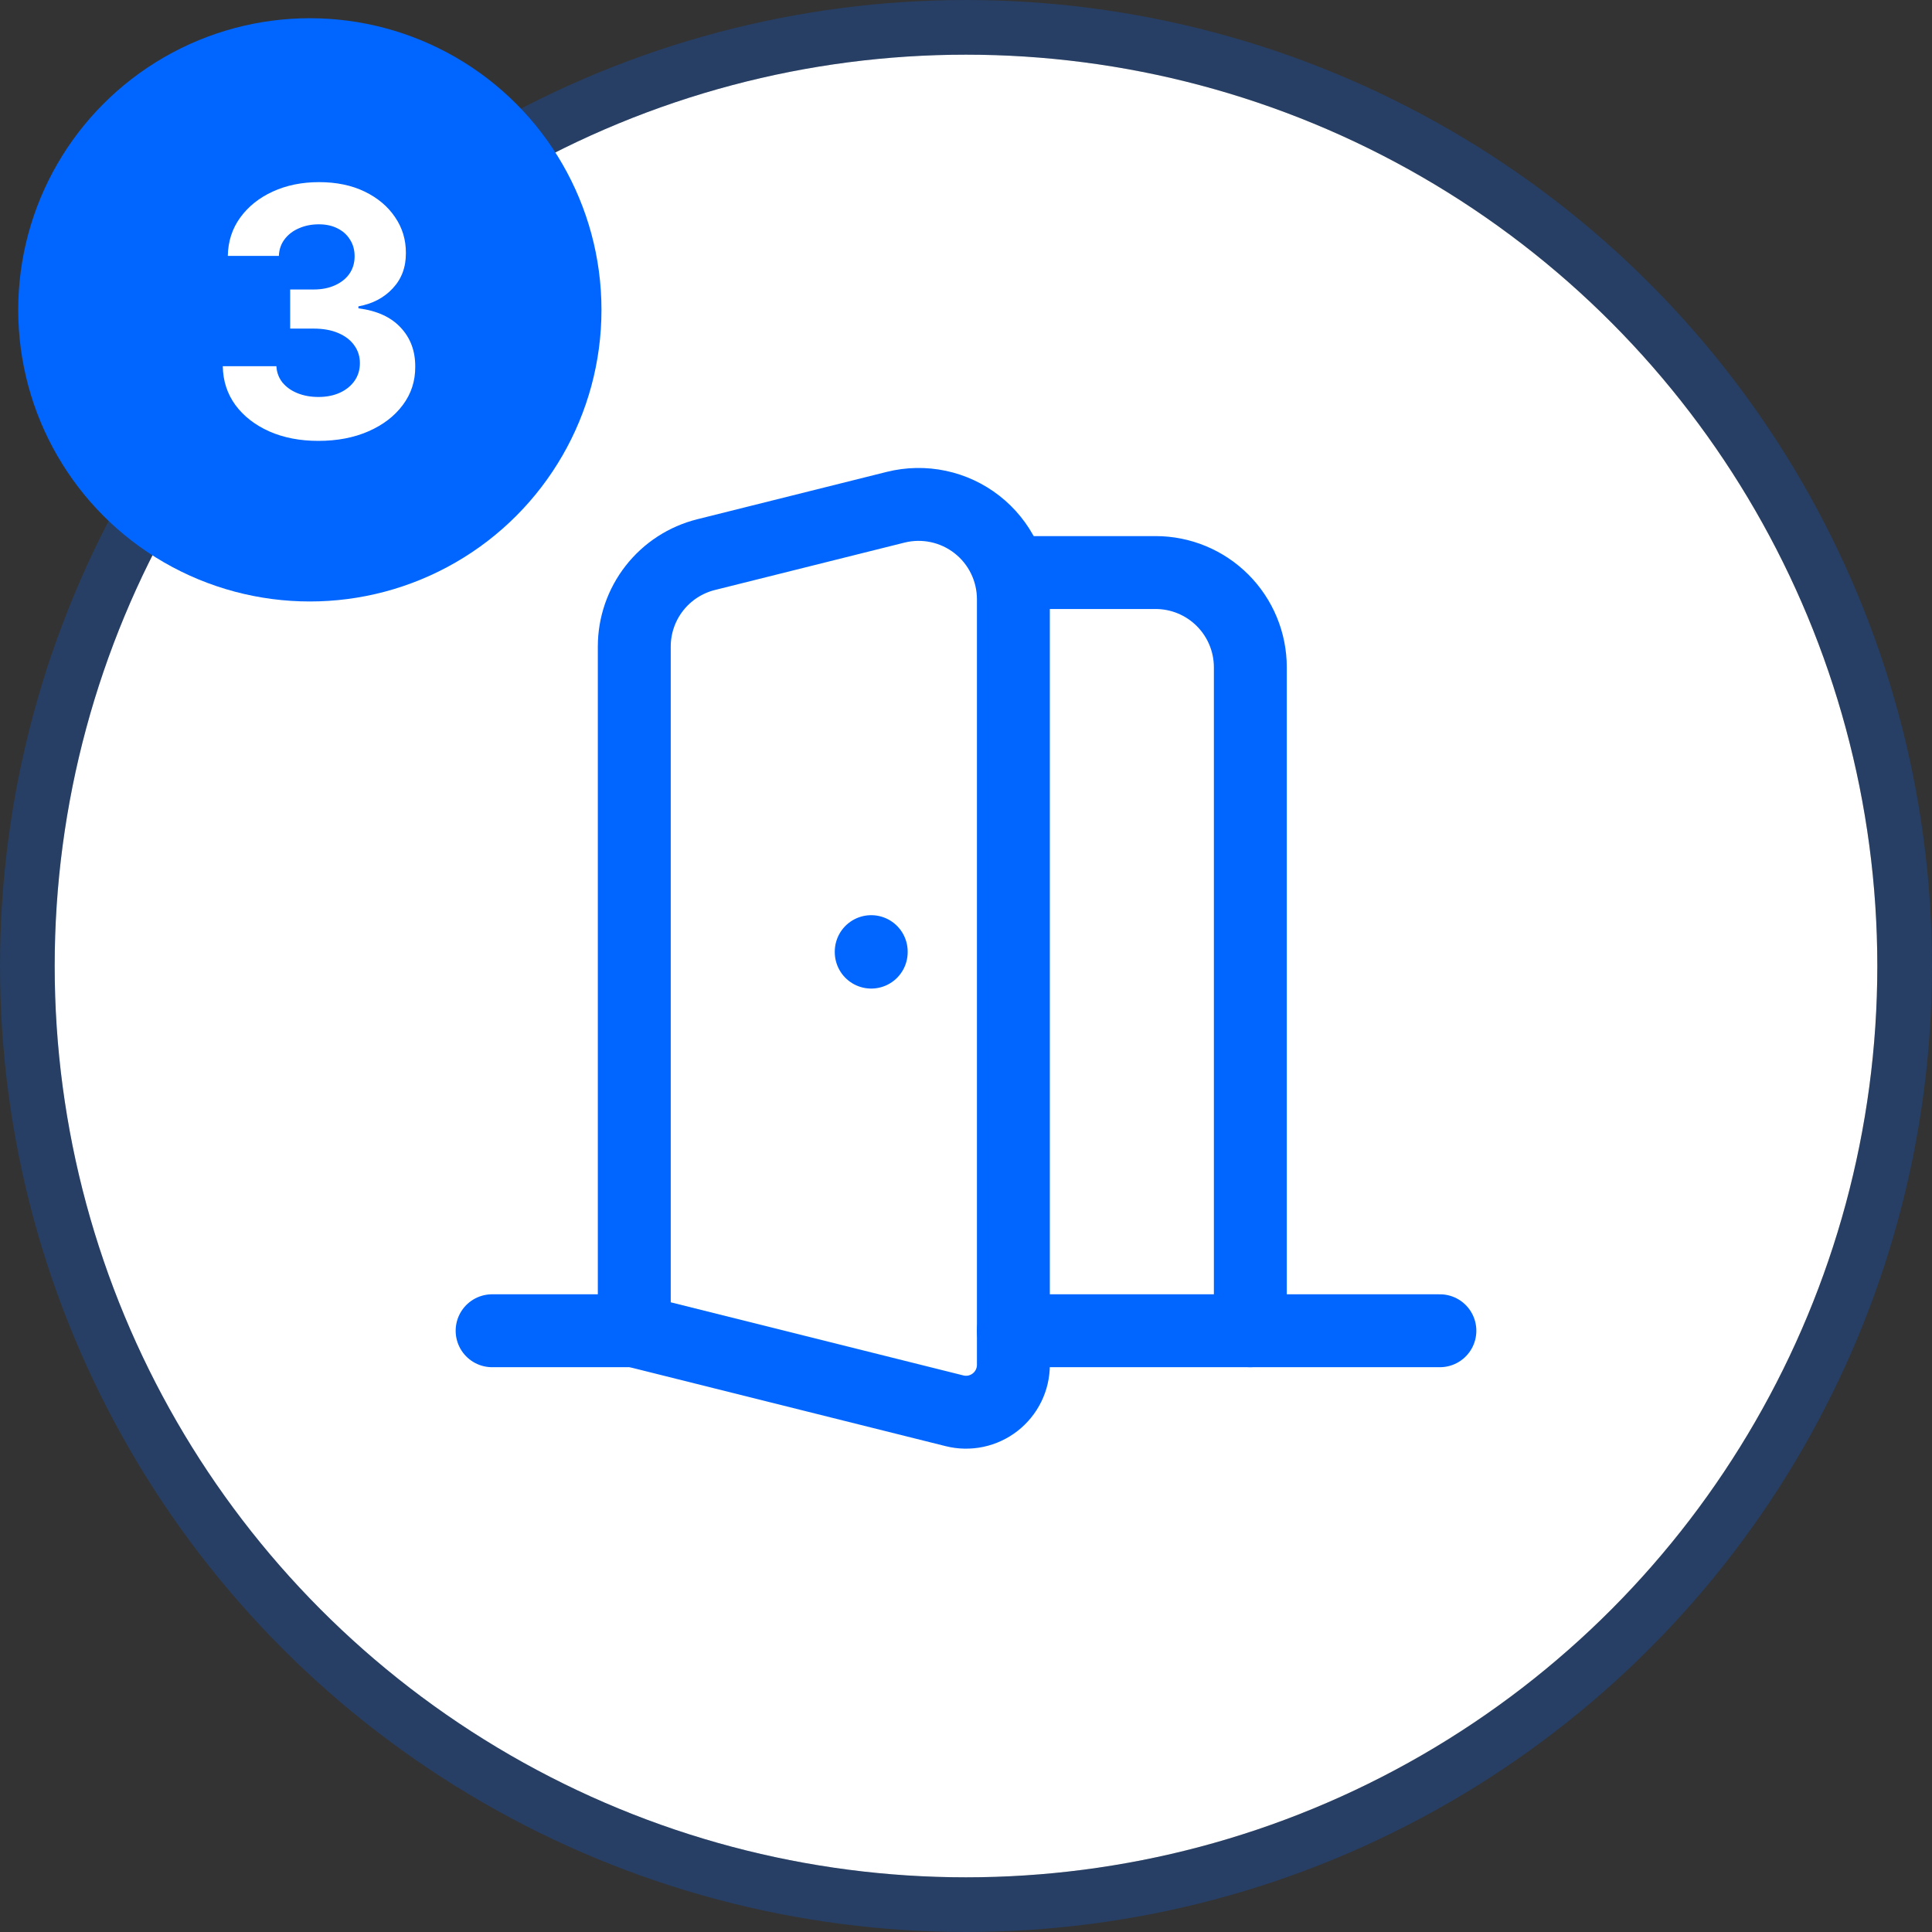
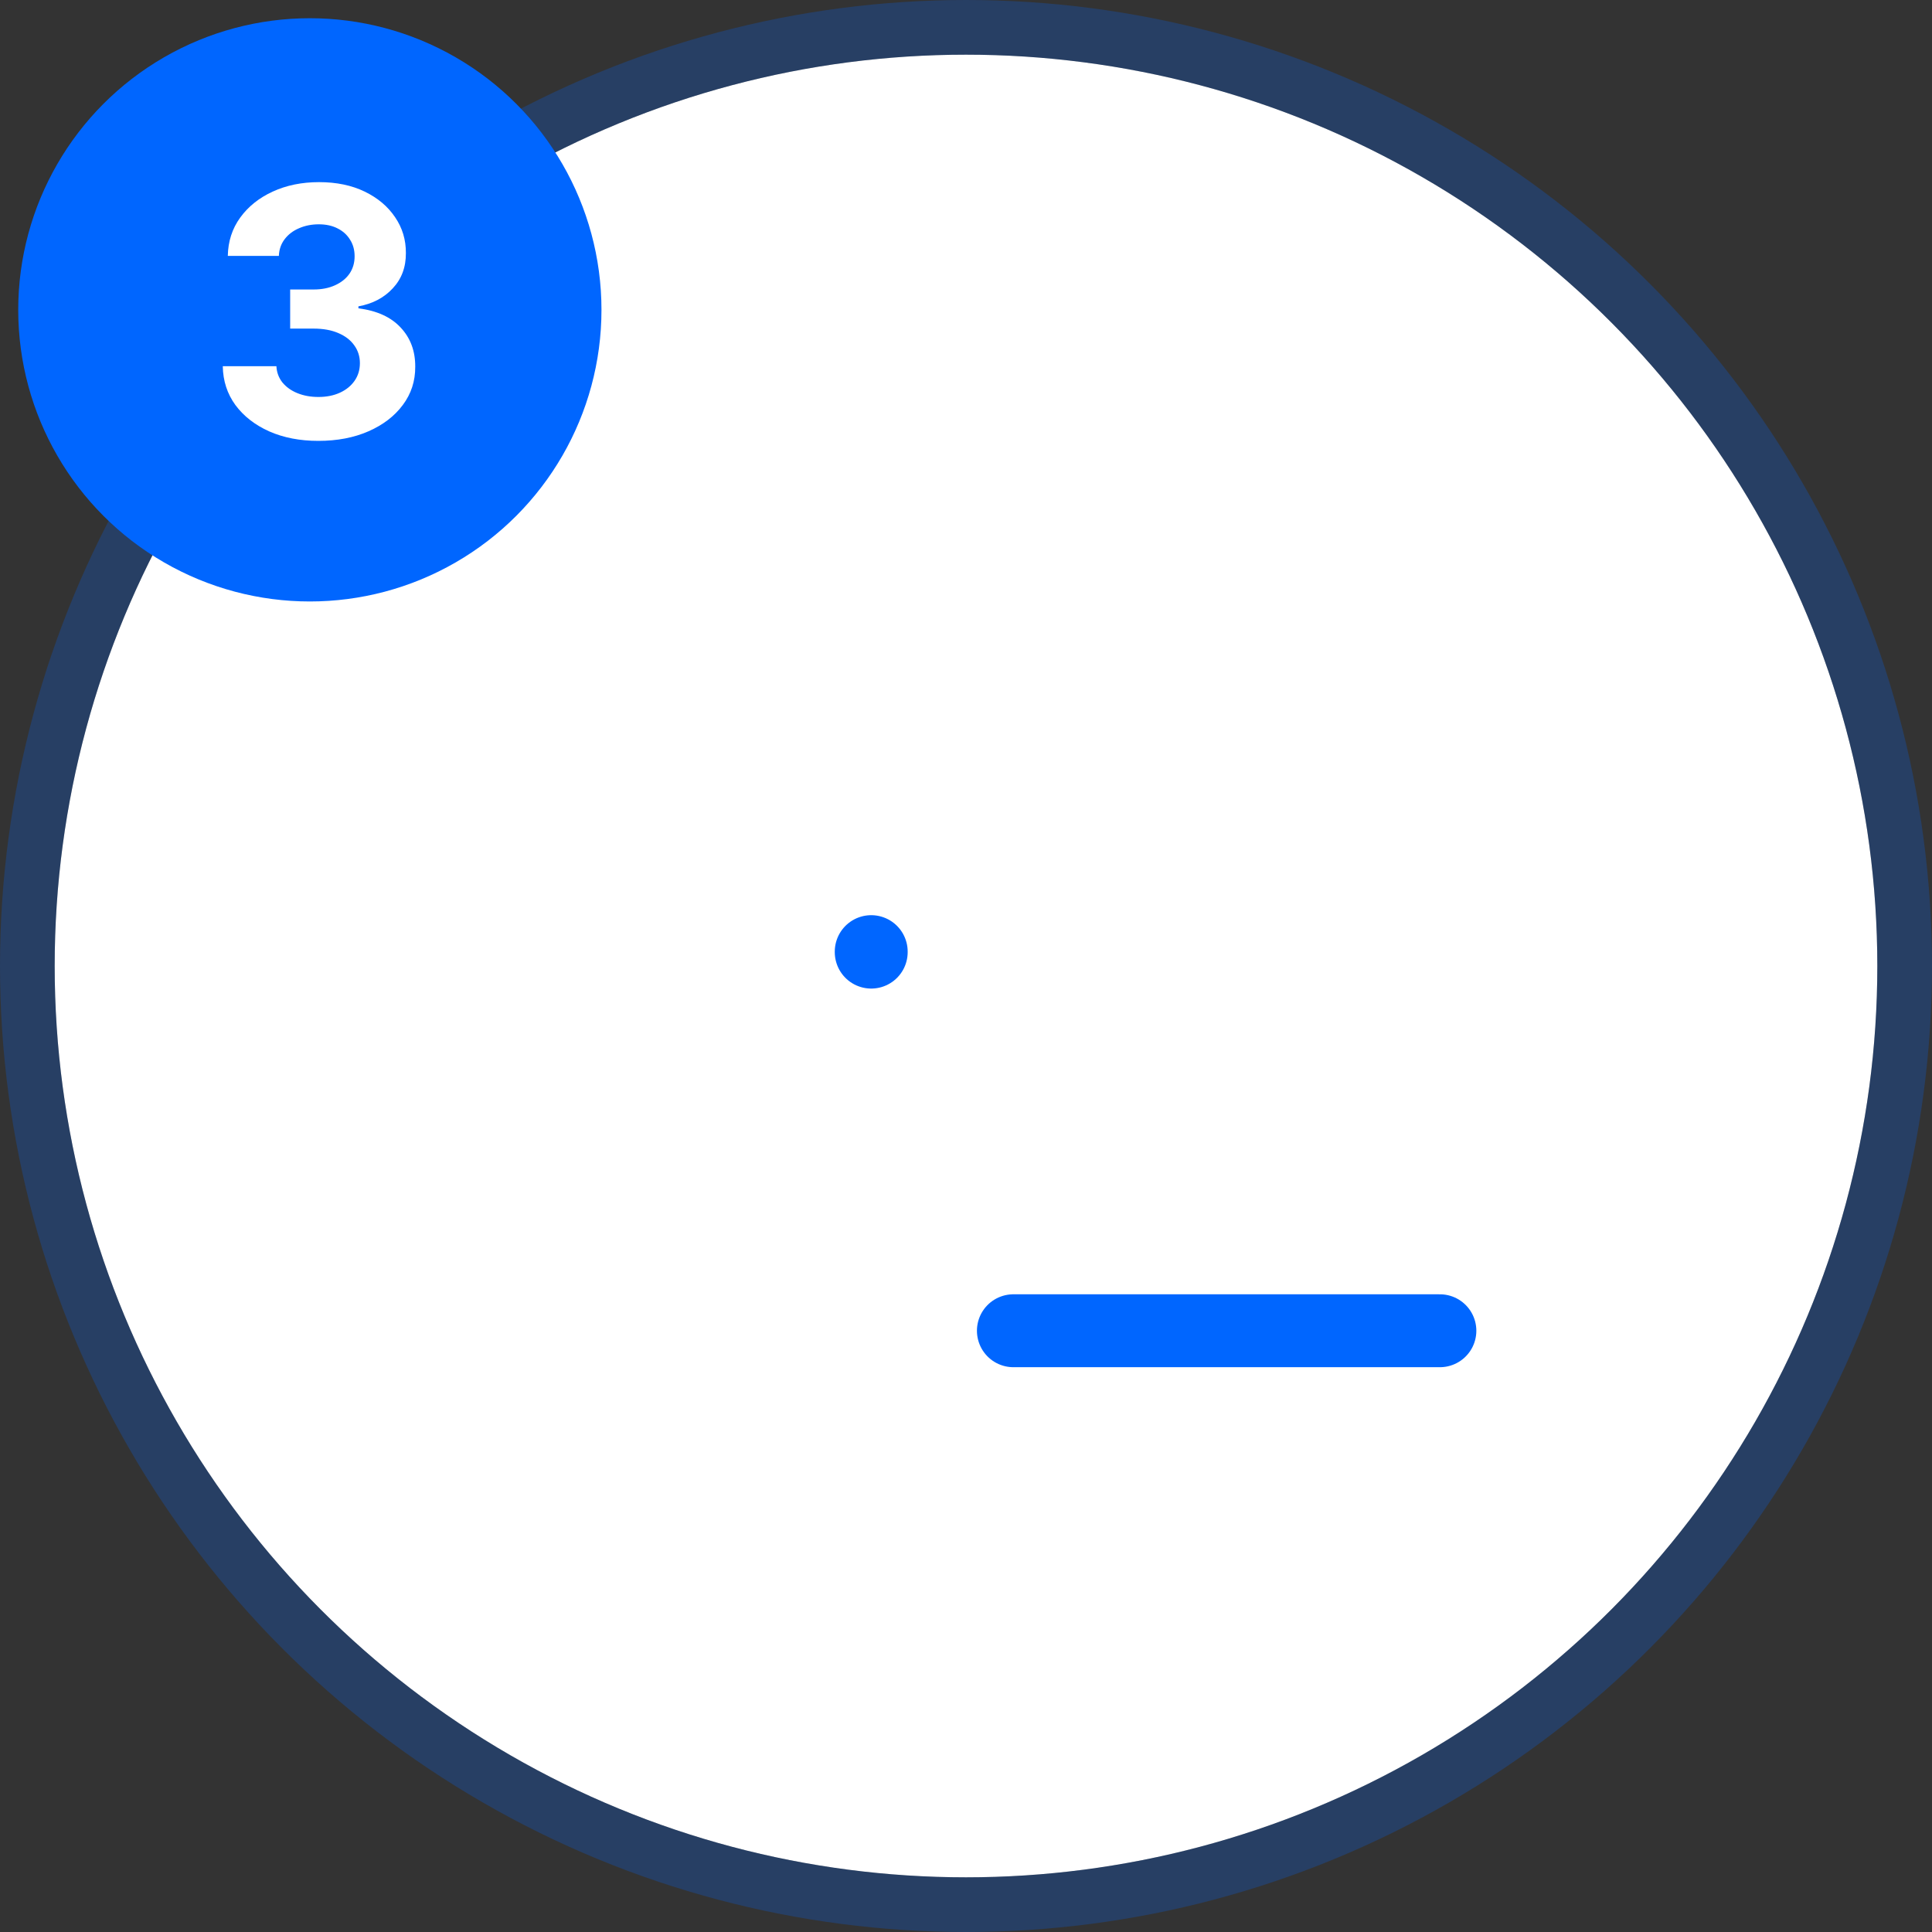
<svg xmlns="http://www.w3.org/2000/svg" width="106" height="106" viewBox="0 0 106 106" fill="none">
  <rect x="0" y="0" width="106" height="106" fill="#333333" stroke="none" />
  <circle cx="53" cy="53" r="50" fill="white" />
  <circle cx="53" cy="53" r="51.5" stroke="#0066FF" stroke-opacity="0.24" stroke-width="3" />
-   <path d="M55.6 31.413H63.4C64.779 31.413 66.102 31.96 67.077 32.936C68.052 33.911 68.6 35.233 68.6 36.613V73.013" stroke="#0066FF" stroke-width="4" stroke-linecap="round" stroke-linejoin="round" />
-   <path d="M27 73.012H34.8" stroke="#0066FF" stroke-width="4" stroke-linecap="round" stroke-linejoin="round" />
  <path d="M55.6 73.012H79" stroke="#0066FF" stroke-width="4" stroke-linecap="round" stroke-linejoin="round" />
  <path d="M47.8 52.212V52.238" stroke="#0066FF" stroke-width="4" stroke-linecap="round" stroke-linejoin="round" />
-   <path d="M55.6 32.874V74.882C55.6 75.277 55.51 75.667 55.337 76.022C55.163 76.377 54.912 76.688 54.6 76.931C54.289 77.174 53.927 77.343 53.54 77.425C53.154 77.507 52.754 77.5 52.371 77.404L34.8 73.013V35.474C34.8 34.314 35.188 33.188 35.902 32.274C36.615 31.36 37.614 30.711 38.739 30.43L49.139 27.83C49.905 27.639 50.705 27.624 51.478 27.788C52.251 27.951 52.976 28.289 53.599 28.775C54.222 29.261 54.726 29.883 55.072 30.592C55.419 31.302 55.599 32.084 55.6 32.874Z" stroke="#0066FF" stroke-width="4" stroke-linecap="round" stroke-linejoin="round" />
  <circle cx="17" cy="17" r="16" fill="#0066FF" />
  <path d="M17.465 24.189C16.458 24.189 15.56 24.016 14.773 23.669C13.991 23.319 13.372 22.837 12.918 22.226C12.468 21.609 12.236 20.899 12.223 20.093H15.165C15.183 20.431 15.293 20.728 15.495 20.984C15.702 21.236 15.976 21.432 16.318 21.571C16.66 21.71 17.045 21.78 17.472 21.78C17.918 21.78 18.311 21.701 18.653 21.544C18.995 21.387 19.262 21.168 19.456 20.89C19.649 20.611 19.746 20.289 19.746 19.925C19.746 19.556 19.642 19.23 19.436 18.946C19.233 18.659 18.941 18.434 18.558 18.272C18.181 18.11 17.731 18.029 17.209 18.029H15.92V15.883H17.209C17.65 15.883 18.039 15.807 18.376 15.654C18.718 15.501 18.983 15.289 19.172 15.02C19.361 14.745 19.456 14.426 19.456 14.061C19.456 13.715 19.373 13.412 19.206 13.151C19.044 12.885 18.815 12.678 18.518 12.53C18.226 12.381 17.884 12.307 17.492 12.307C17.097 12.307 16.735 12.379 16.406 12.523C16.078 12.662 15.815 12.863 15.617 13.124C15.419 13.384 15.313 13.69 15.3 14.041H12.499C12.513 13.245 12.74 12.543 13.181 11.936C13.622 11.329 14.216 10.854 14.962 10.512C15.713 10.166 16.561 9.993 17.506 9.993C18.459 9.993 19.294 10.166 20.009 10.512C20.724 10.859 21.28 11.327 21.676 11.916C22.076 12.501 22.274 13.157 22.269 13.886C22.274 14.66 22.033 15.305 21.547 15.822C21.066 16.34 20.439 16.668 19.665 16.808V16.916C20.682 17.046 21.455 17.399 21.986 17.975C22.521 18.546 22.787 19.261 22.782 20.12C22.787 20.908 22.559 21.607 22.101 22.219C21.646 22.831 21.019 23.312 20.218 23.663C19.418 24.014 18.5 24.189 17.465 24.189Z" fill="white" />
</svg>